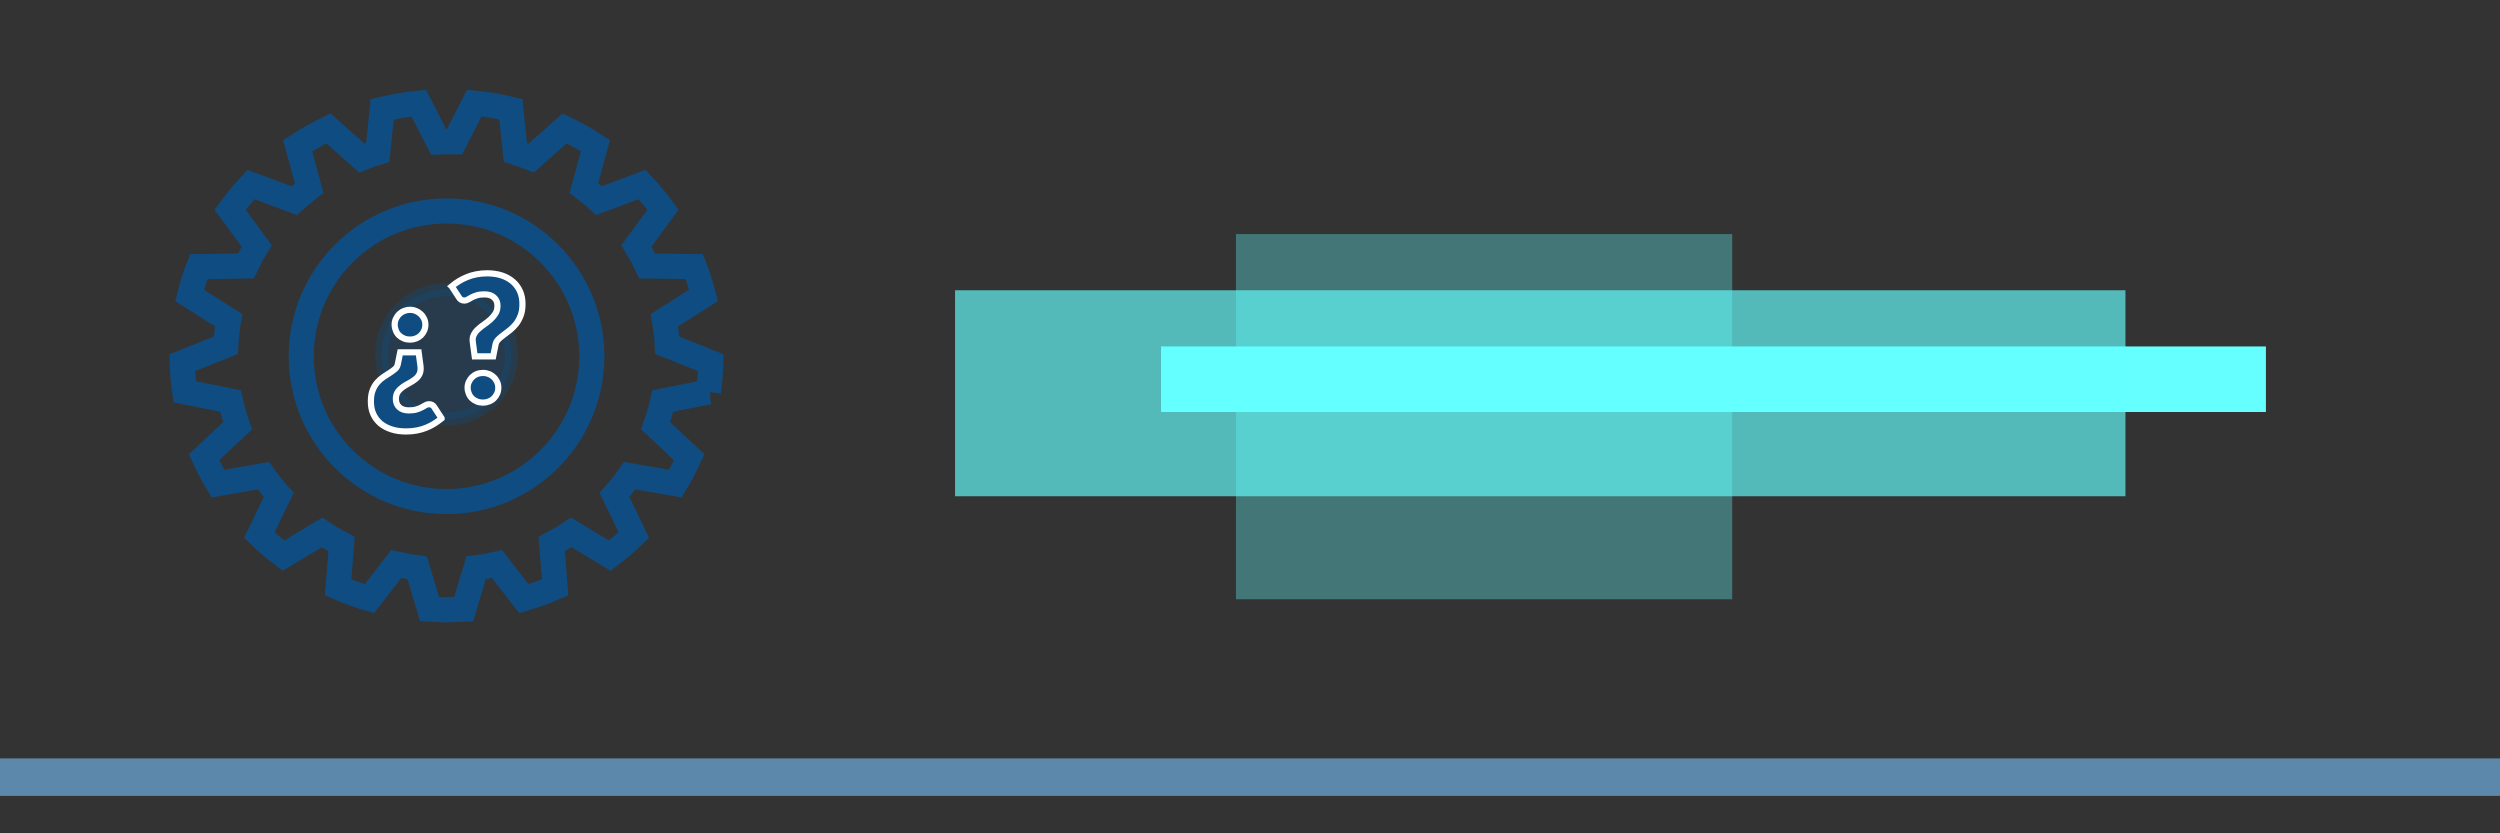
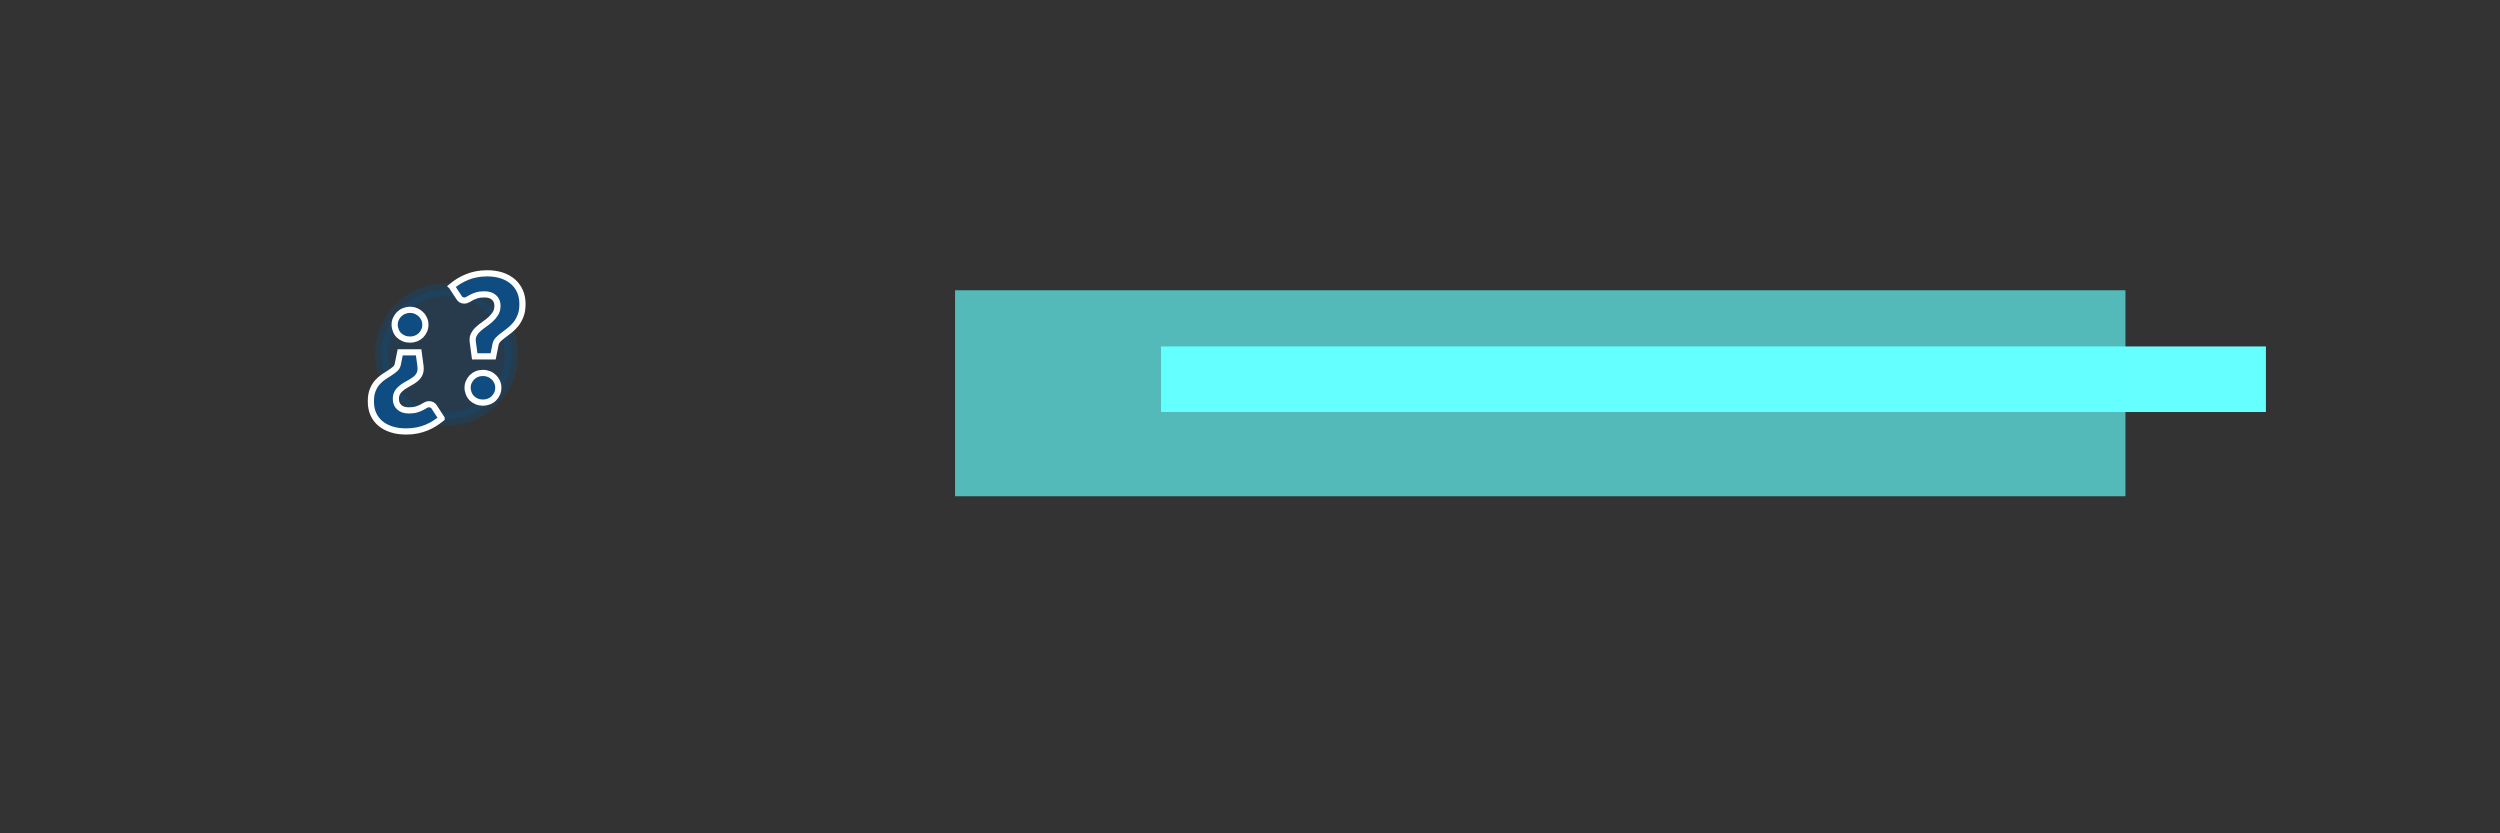
<svg xmlns="http://www.w3.org/2000/svg" id="uuid-d20a550c-bf53-4468-a122-890aafb2dc40" data-name="Conocenos (canal)" viewBox="0 0 267 89">
  <rect x="0" y="0" width="267" height="89" fill="#333333" stroke="none" />
  <defs>
    <style>
      .uuid-44ef9888-f2db-4ab1-9369-11b9cf72e3ba, .uuid-afa0d2f6-4f84-4398-80cd-ffad3fbbc6db, .uuid-24abff39-62c9-42de-9647-dba68e63e11d {
        fill: #65ffff;
      }

      .uuid-f62cc24e-3134-44f7-8654-745a0368a08f {
        fill: #0f4c81;
        stroke: #fff;
        stroke-width: .66px;
      }

      .uuid-f62cc24e-3134-44f7-8654-745a0368a08f, .uuid-bc21b98c-9994-4583-8706-06f1c07bbb1e, .uuid-31f87e60-3ff8-4461-a9b1-471b8b2e054d {
        stroke-miterlimit: 10;
      }

      .uuid-bc21b98c-9994-4583-8706-06f1c07bbb1e {
        fill: #124d82;
        stroke-width: 1.39px;
      }

      .uuid-bc21b98c-9994-4583-8706-06f1c07bbb1e, .uuid-31f87e60-3ff8-4461-a9b1-471b8b2e054d {
        stroke: #0f4c81;
      }

      .uuid-bc21b98c-9994-4583-8706-06f1c07bbb1e, .uuid-afa0d2f6-4f84-4398-80cd-ffad3fbbc6db {
        opacity: .33;
      }

      .uuid-31f87e60-3ff8-4461-a9b1-471b8b2e054d {
        fill: none;
        stroke-width: 2.68px;
      }

      .uuid-f52b70d3-1d37-4fc4-8eef-bdb82a38a5e3 {
        fill: #5c89ab;
      }

      .uuid-24abff39-62c9-42de-9647-dba68e63e11d {
        opacity: .66;
      }
    </style>
  </defs>
  <g id="uuid-52cad762-8405-44c7-b395-95bc6a9dc762" data-name="educacion civico tributaria">
    <g id="uuid-5a35afdc-3bb8-4299-93b4-80e590656036" data-name="a quien va dirigido">
-       <rect id="uuid-682672b1-fa24-4353-9e95-153120722848" data-name="linea azul" class="uuid-f52b70d3-1d37-4fc4-8eef-bdb82a38a5e3" y="81" width="267" height="4" />
      <rect class="uuid-44ef9888-f2db-4ab1-9369-11b9cf72e3ba" x="124" y="37" width="118" height="7" />
      <rect class="uuid-24abff39-62c9-42de-9647-dba68e63e11d" x="102" y="31" width="125" height="22" />
-       <rect class="uuid-afa0d2f6-4f84-4398-80cd-ffad3fbbc6db" x="132" y="25" width="53" height="39" />
      <g>
-         <path id="uuid-e90602ff-55f9-42ef-b9f5-1be438a58497" data-name="rueda dentada" class="uuid-31f87e60-3ff8-4461-a9b1-471b8b2e054d" d="M75.65,41.85c.15-1.02.24-2.06.27-3.11l-4.66-1.87c-.04-.91-.15-1.8-.3-2.67l4.17-2.65c-.27-1.05-.59-2.08-.98-3.08l-5.03-.06c-.35-.74-.74-1.45-1.16-2.14l2.85-3.87c-.69-.94-1.43-1.84-2.24-2.69l-4.61,1.72c-.51-.47-1.04-.92-1.6-1.34l1.23-4.53c-1.05-.69-2.15-1.3-3.29-1.85l-3.56,3.17c-.56-.22-1.12-.42-1.7-.61l-.48-4.6c-1.27-.3-2.57-.53-3.9-.66l-2.13,4.15c-.28,0-.56-.02-.84-.02s-.56.01-.84.02l-2.13-4.15c-1.33.13-2.63.36-3.9.66l-.48,4.6c-.58.18-1.14.38-1.7.61l-3.56-3.17c-1.14.55-2.24,1.17-3.29,1.85l1.23,4.53c-.55.43-1.08.87-1.6,1.34l-4.61-1.72c-.81.85-1.55,1.75-2.24,2.69l2.85,3.87c-.43.69-.81,1.41-1.16,2.14l-5.03.06c-.39,1-.72,2.03-.98,3.08l4.17,2.65c-.15.87-.25,1.76-.3,2.67l-4.66,1.87c.03,1.05.12,2.09.27,3.11l4.89.98c.2.9.46,1.78.76,2.64l-3.59,3.36c.44.97.94,1.91,1.49,2.82l4.86-.85c.5.72,1.05,1.4,1.63,2.05l-2.07,4.3c.81.78,1.67,1.51,2.58,2.19l4.11-2.48c.67.45,1.37.86,2.09,1.24l-.37,4.63c1.08.47,2.2.88,3.34,1.21l2.87-3.7c.74.17,1.48.3,2.24.4l1.32,4.42c.6.04,1.21.06,1.82.06s1.22-.03,1.82-.06l1.32-4.42c.76-.1,1.51-.23,2.24-.4l2.87,3.7c1.15-.34,2.26-.74,3.34-1.21l-.37-4.63c.72-.38,1.42-.79,2.09-1.24l4.11,2.48c.9-.68,1.77-1.41,2.58-2.19l-2.07-4.3c.58-.65,1.13-1.34,1.63-2.05l4.86.85c.55-.91,1.05-1.85,1.49-2.82l-3.59-3.36c.31-.86.56-1.74.76-2.64l4.89-.98ZM47.69,53.57c-8.57,0-15.52-6.95-15.52-15.52s6.95-15.52,15.52-15.52,15.52,6.95,15.52,15.52-6.95,15.52-15.52,15.52Z" />
        <circle class="uuid-bc21b98c-9994-4583-8706-06f1c07bbb1e" cx="47.69" cy="37.84" r="6.93" />
        <g>
          <path class="uuid-f62cc24e-3134-44f7-8654-745a0368a08f" d="M47.16,44.69c-.24.19-.49.37-.75.54-.27.17-.55.31-.86.44-.31.13-.64.23-1,.3-.36.07-.74.11-1.16.11-.58,0-1.11-.07-1.57-.22-.47-.15-.86-.36-1.19-.63-.33-.28-.58-.61-.76-1.01-.18-.4-.26-.84-.26-1.34s.06-.87.19-1.2c.13-.33.29-.61.49-.83.2-.23.42-.42.65-.58.24-.15.46-.3.68-.44.21-.14.4-.27.56-.41s.26-.3.3-.5l.26-1.29h1.97l.2,1.48c.04.33,0,.61-.1.83-.11.22-.26.41-.46.56s-.41.3-.65.42c-.24.13-.47.26-.68.41-.21.15-.39.32-.53.52-.14.2-.21.45-.21.76,0,.37.12.67.37.89.24.22.58.33,1.01.33.32,0,.59-.03.82-.1.22-.07.41-.14.57-.23s.3-.16.41-.23.23-.1.35-.1c.27,0,.46.11.59.34l.76,1.17ZM42.15,34.68c0-.22.04-.43.13-.62s.2-.36.34-.5c.15-.14.32-.26.52-.34.2-.08.41-.13.65-.13s.44.04.64.13c.2.08.37.2.52.34.15.14.26.31.35.5s.13.4.13.62-.04.43-.13.63-.2.36-.35.51c-.15.14-.32.25-.52.33-.2.08-.41.12-.64.12s-.45-.04-.65-.12c-.2-.08-.37-.19-.52-.33-.15-.14-.26-.31-.34-.51s-.13-.4-.13-.63Z" />
          <path class="uuid-f62cc24e-3134-44f7-8654-745a0368a08f" d="M48.24,30.58c.23-.19.48-.37.75-.54s.56-.31.87-.44c.31-.13.64-.23,1-.3.36-.07.74-.11,1.16-.11.58,0,1.11.08,1.57.23s.86.38,1.19.66c.33.29.58.63.76,1.04s.26.86.26,1.35-.06.88-.19,1.22-.29.64-.49.9c-.2.25-.42.47-.65.66-.24.19-.46.36-.68.52s-.4.31-.56.47-.26.33-.3.52l-.26,1.3h-1.97l-.2-1.49c-.05-.3-.02-.57.09-.79.11-.23.26-.43.46-.61s.41-.36.65-.52.47-.34.68-.53c.21-.19.39-.4.53-.63.15-.23.22-.51.22-.83,0-.37-.12-.67-.37-.89-.24-.22-.58-.33-1.01-.33-.33,0-.6.03-.82.1-.22.07-.41.14-.57.23s-.3.16-.41.23c-.12.07-.24.1-.35.1-.27,0-.46-.11-.59-.34l-.76-1.17ZM49.94,41.41c0-.22.04-.43.13-.62s.2-.36.34-.5c.15-.14.32-.26.52-.34.2-.08.41-.12.65-.12s.44.04.64.12c.2.08.37.2.52.34s.26.31.35.5.13.4.13.62-.04.43-.13.63-.2.36-.35.51-.32.25-.52.33c-.2.08-.41.12-.64.12s-.45-.04-.65-.12c-.2-.08-.37-.19-.52-.33-.15-.14-.26-.31-.34-.51s-.13-.4-.13-.63Z" />
        </g>
      </g>
    </g>
  </g>
</svg>